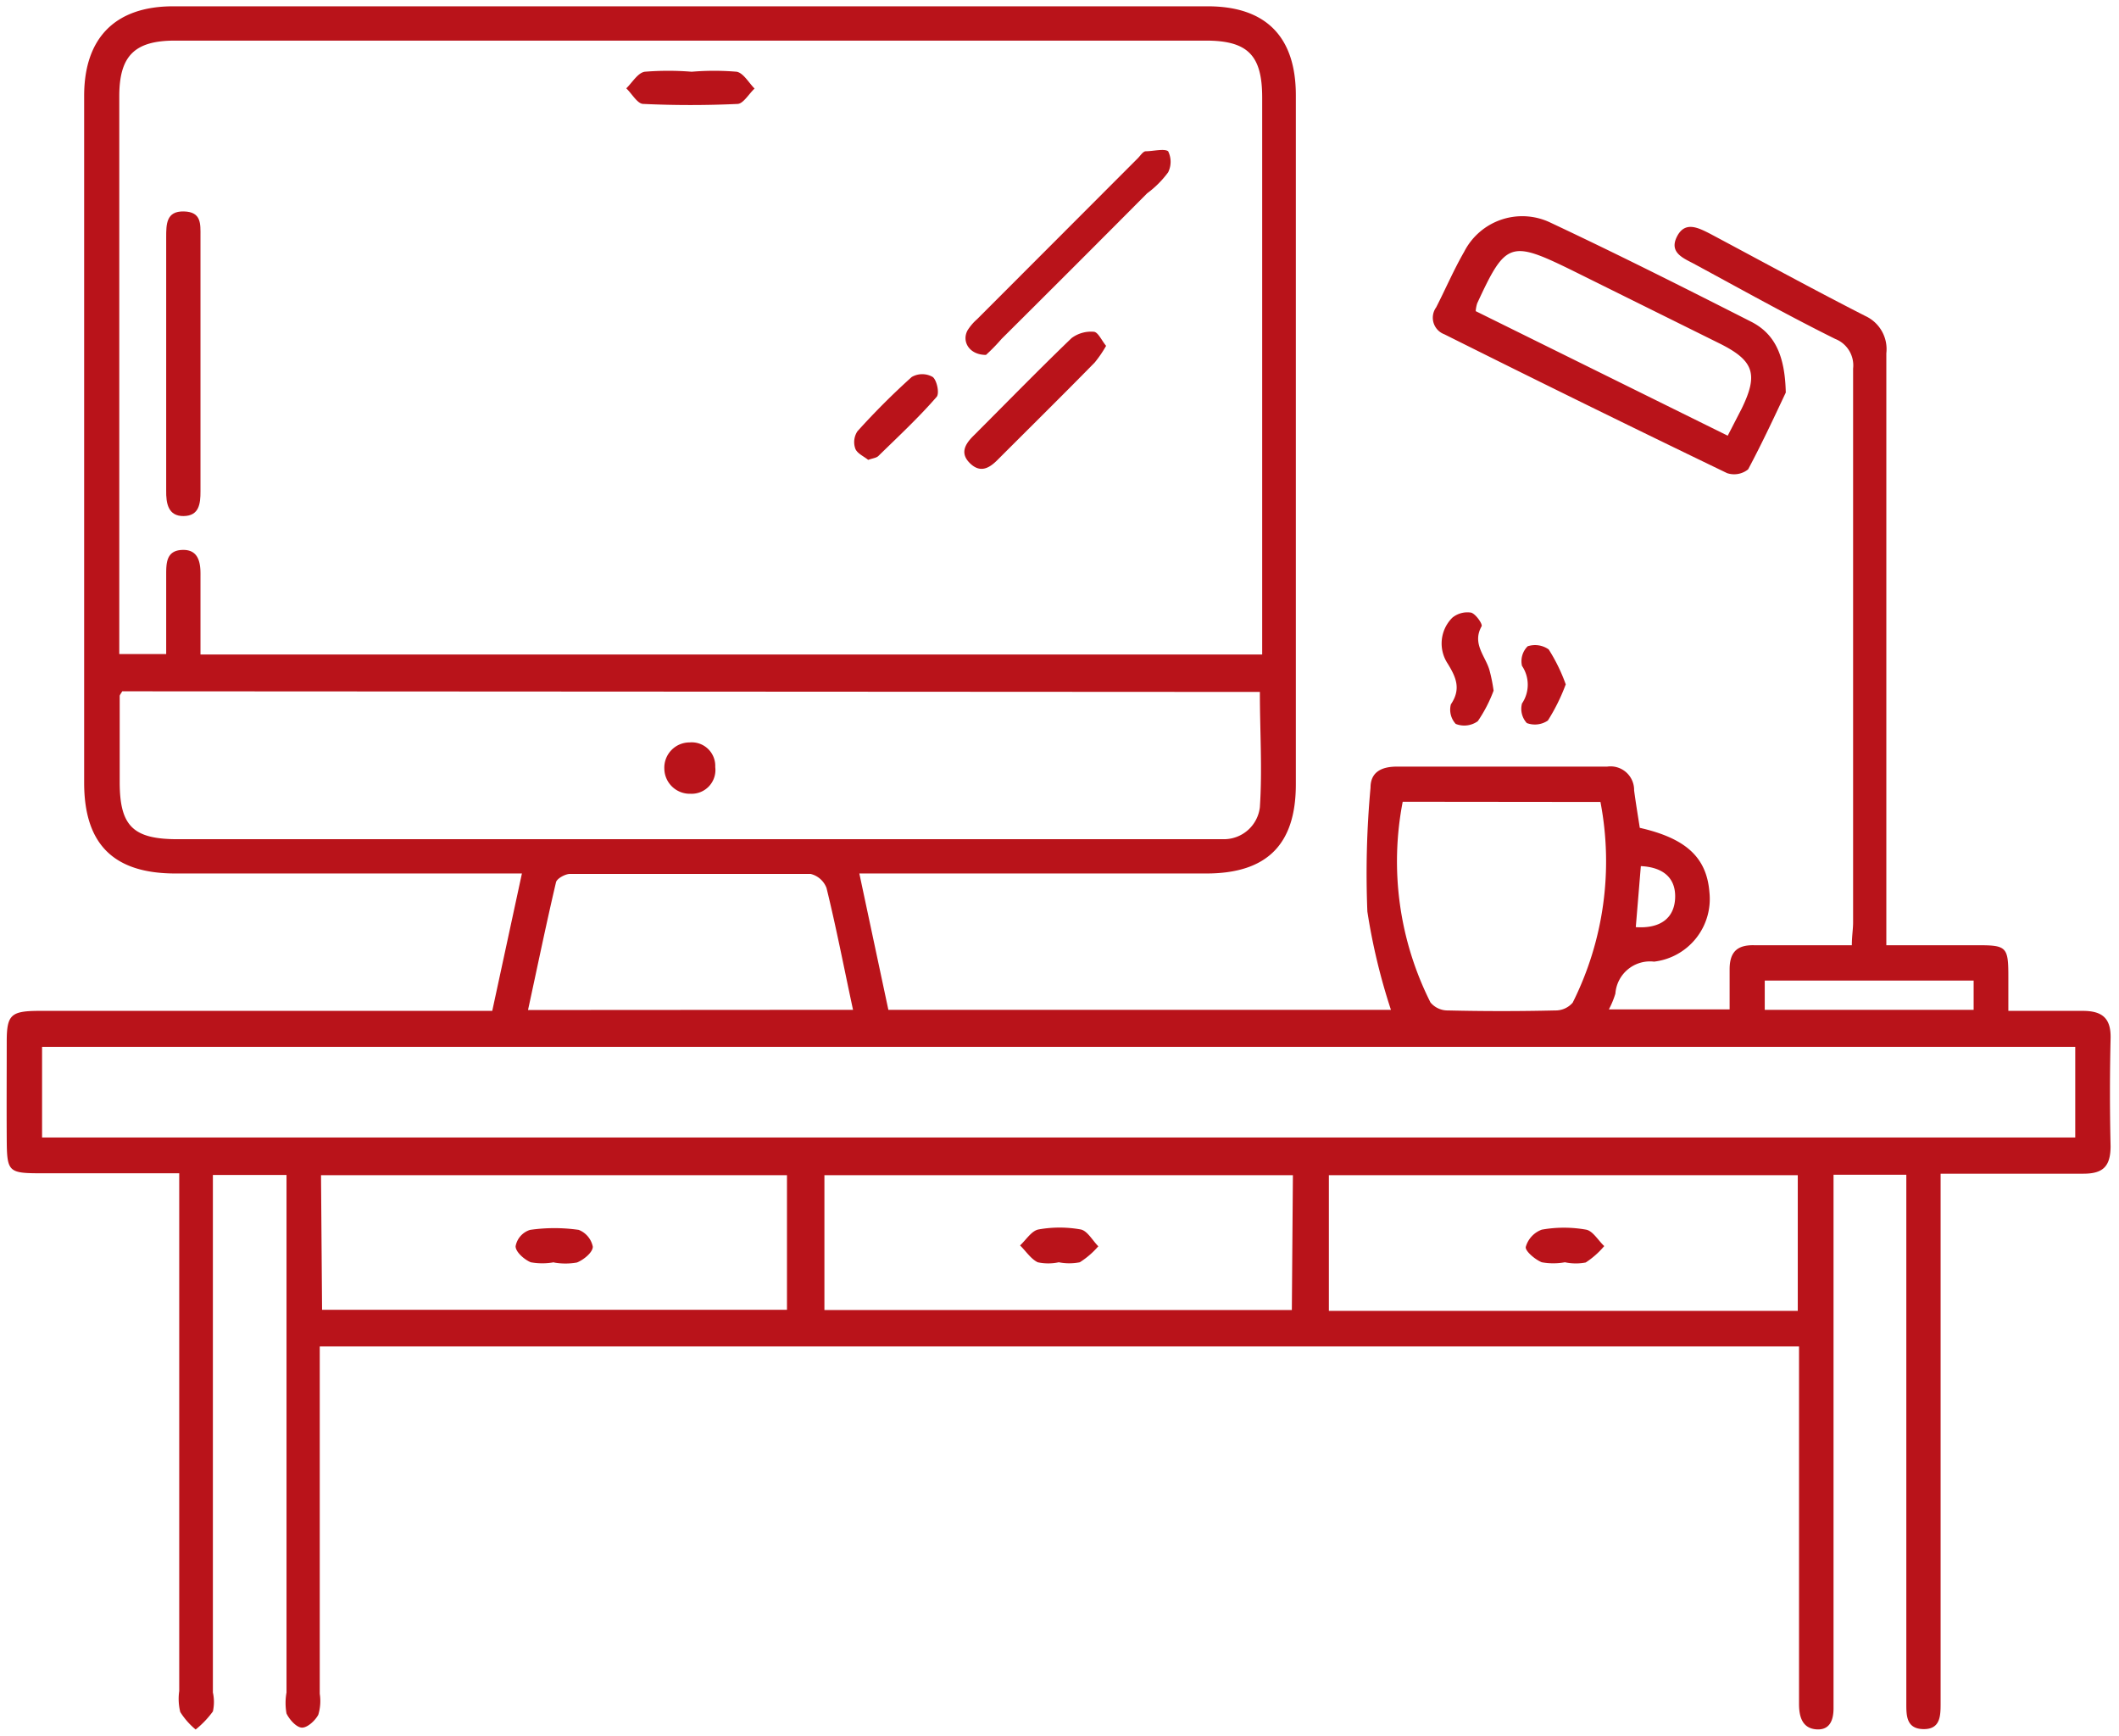
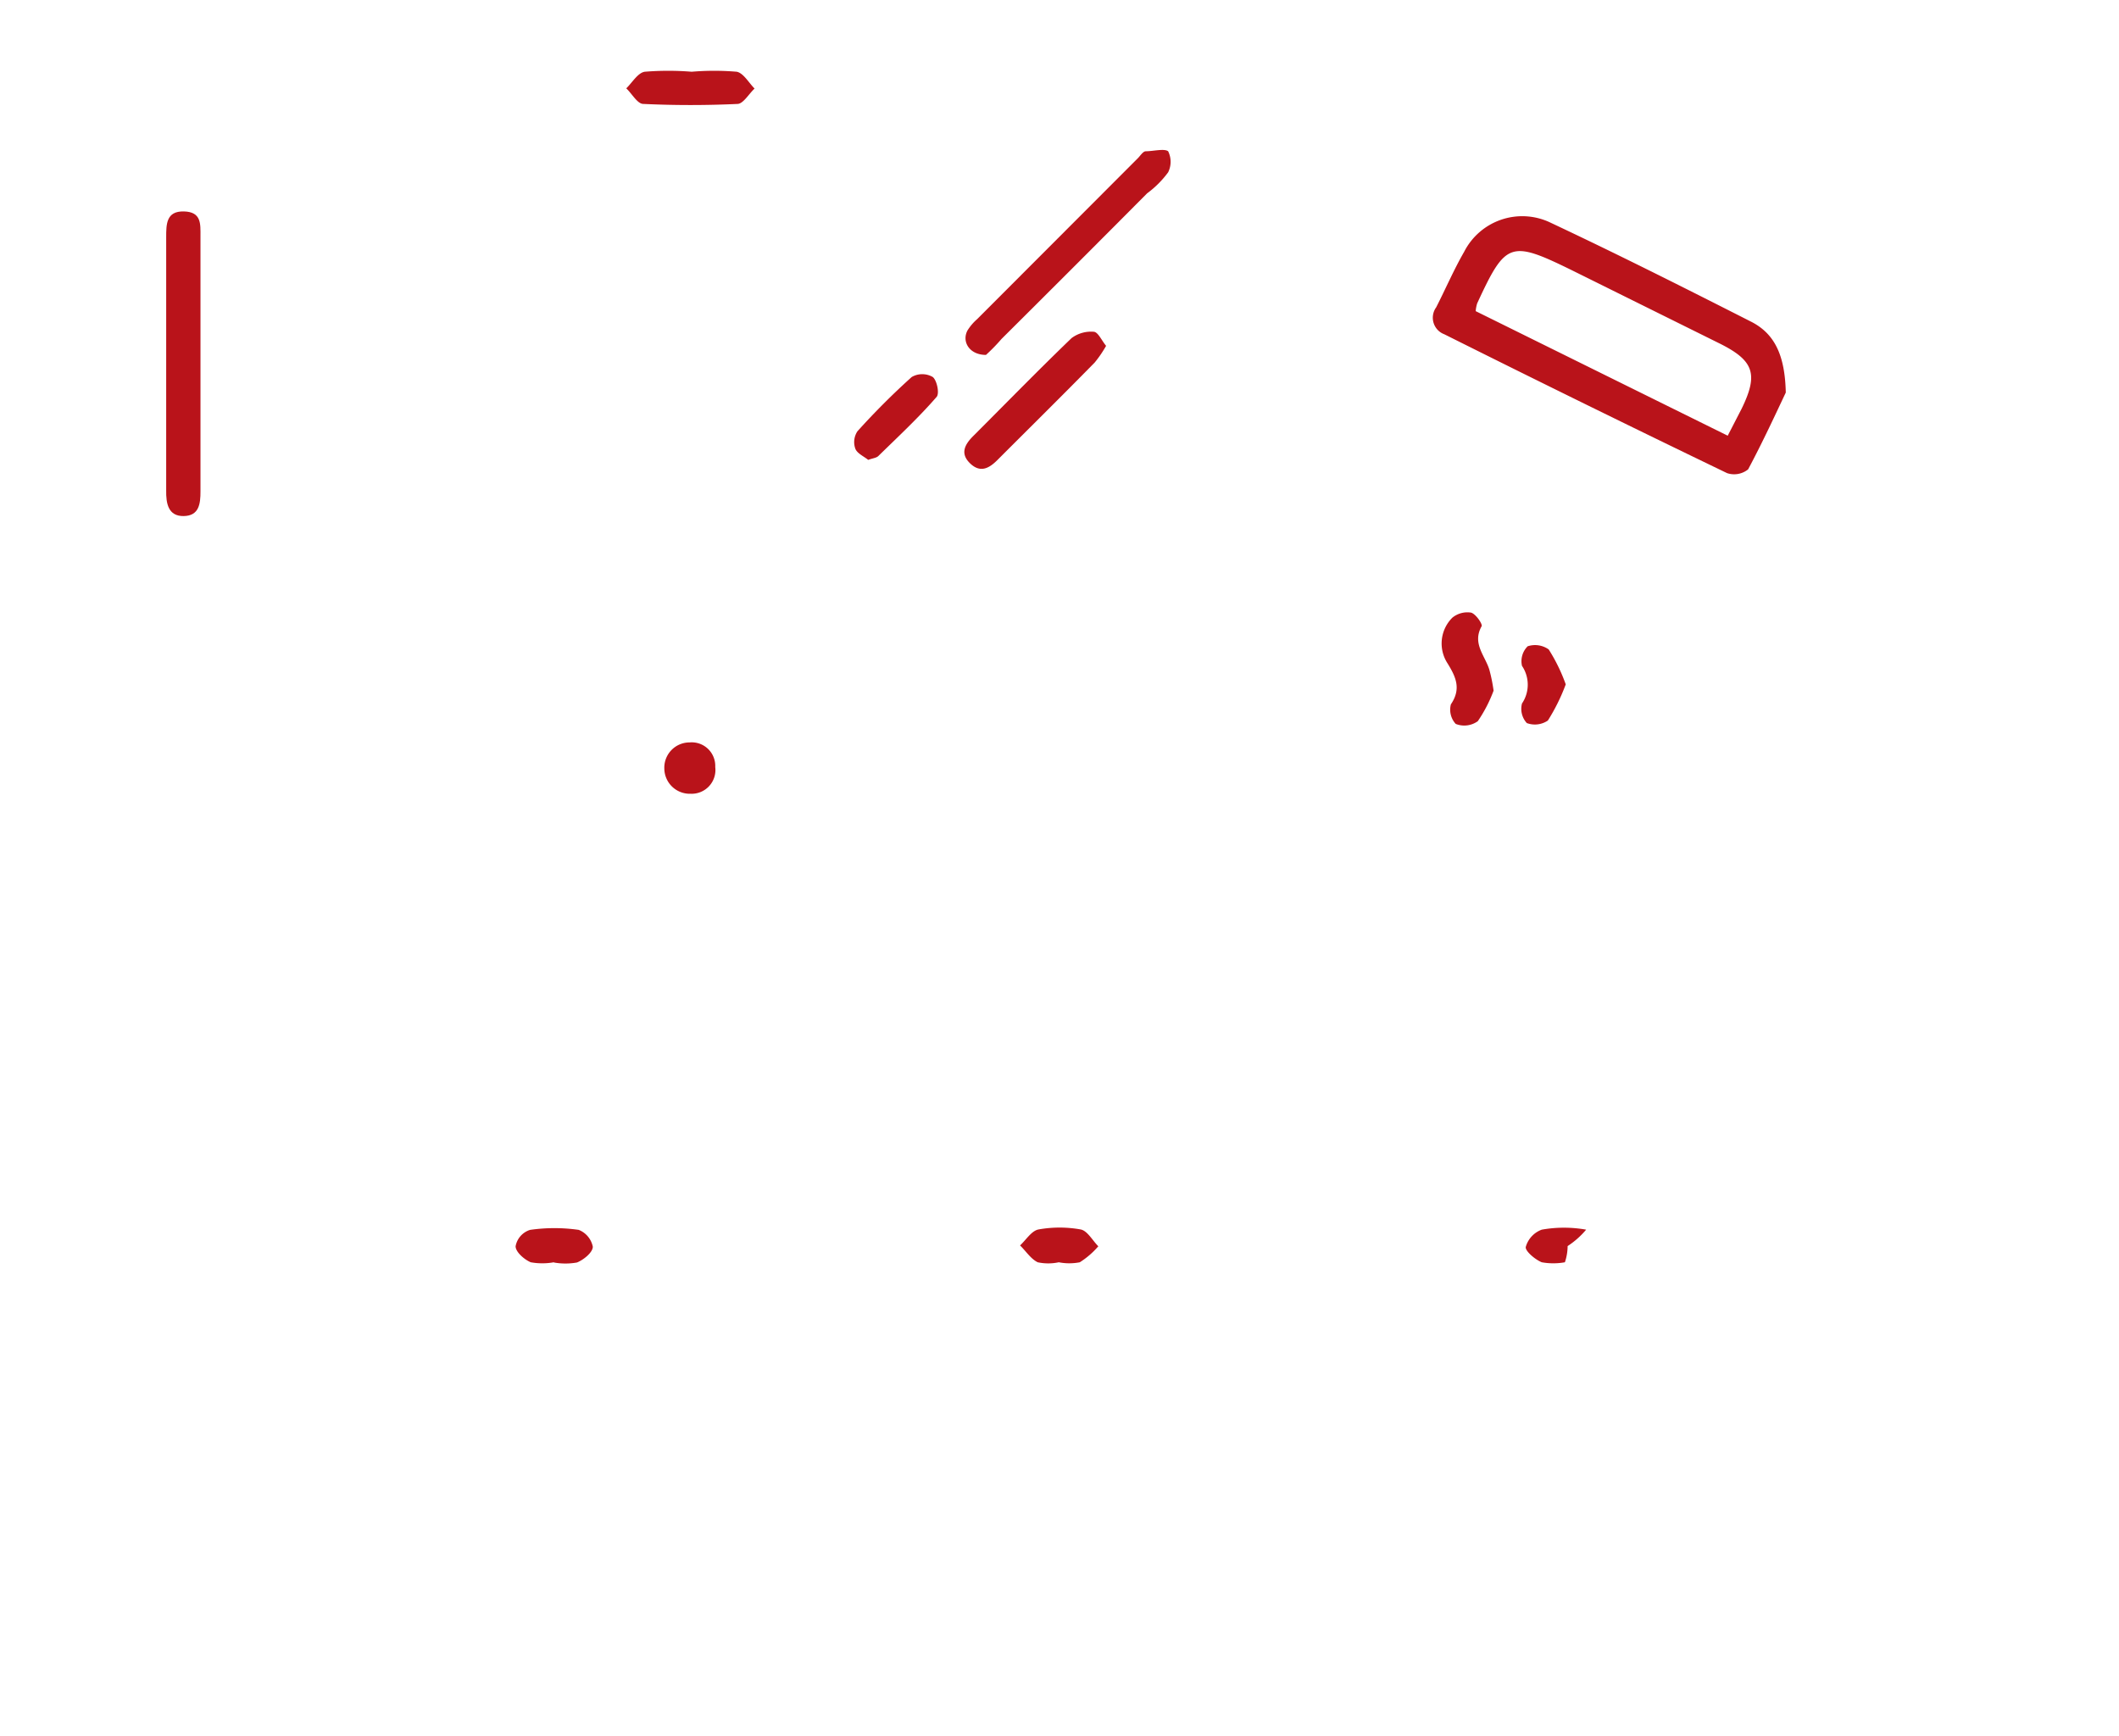
<svg xmlns="http://www.w3.org/2000/svg" id="Layer_1" data-name="Layer 1" viewBox="0 0 100.73 82.51">
  <defs>
    <style>.cls-1{fill:#b9131a;}</style>
  </defs>
-   <path class="cls-1" d="M40.85,41.52,42.23,48H66.12A29.11,29.11,0,0,1,65,43.33a44.66,44.66,0,0,1,.15-5.89c0-.74.52-1,1.25-1q5,0,10,0a1.12,1.12,0,0,1,1.28,1.13c.08.6.18,1.2.27,1.78,2.2.5,3.18,1.41,3.31,3.06a3,3,0,0,1-2.63,3.3,1.65,1.65,0,0,0-1.84,1.52,4.14,4.14,0,0,1-.31.75h5.74c0-.63,0-1.27,0-1.9,0-.81.34-1.17,1.17-1.15,1.52,0,3,0,4.64,0,0-.43.06-.76.06-1.09q0-13.16,0-26.32a1.35,1.35,0,0,0-.85-1.41C85,15,82.73,13.73,80.49,12.52c-.52-.27-1.15-.54-.77-1.28s1-.42,1.57-.13c2.46,1.31,4.91,2.65,7.38,3.91a1.73,1.73,0,0,1,1,1.77c0,8.94,0,17.89,0,26.83v1.31h4.37c1.34,0,1.43.09,1.43,1.47,0,.5,0,1,0,1.65,1.24,0,2.39,0,3.53,0,.94,0,1.36.35,1.33,1.33q-.06,2.55,0,5.1c0,1-.39,1.32-1.34,1.31-2.2,0-4.41,0-6.74,0V80.94c0,.61,0,1.27-.83,1.25s-.8-.69-.8-1.29V55.84H87.16v7q0,9.18,0,18.36c0,.58-.19,1.06-.84,1s-.8-.61-.8-1.2V64H15.2v1.21q0,7.65,0,15.3a2.25,2.25,0,0,1-.07,1c-.15.28-.52.62-.78.61s-.59-.38-.73-.67a2.81,2.81,0,0,1,0-1V55.85h-3.5v24.6a2.06,2.06,0,0,1,0,.9,4.44,4.44,0,0,1-.82.86,3.54,3.54,0,0,1-.73-.83,2.6,2.6,0,0,1-.05-1V55.77H2c-1.62,0-1.67-.05-1.68-1.66s0-3.06,0-4.59c0-1.27.19-1.46,1.49-1.47H23.4l1.41-6.53H8.34C5.41,41.52,4,40.14,4,37.2V4.56C4,1.79,5.49.3,8.23.3H57.41c2.77,0,4.19,1.45,4.19,4.23q0,16.38,0,32.75c0,2.87-1.38,4.24-4.26,4.24H40.85ZM60,31.11V4.64c0-2-.67-2.71-2.68-2.71h-49c-1.93,0-2.65.73-2.65,2.65V31.09H7.9V27.34c0-.57,0-1.17.76-1.2s.88.57.87,1.2c0,1.24,0,2.49,0,3.77ZM2,54.07H98.65V49.76H2ZM5.81,32.86c-.06.11-.12.17-.12.23,0,1.36,0,2.72,0,4.08,0,2.09.63,2.72,2.75,2.72H56.87c.45,0,.89,0,1.33,0a1.72,1.72,0,0,0,1.69-1.52c.12-1.81,0-3.64,0-5.48Zm79.65,23H63.17v6.45H85.46Zm-24,0H39.19v6.41H61.41Zm-46.15,6.4H37.41V55.86H15.26ZM40.55,48c-.43-2-.8-3.92-1.26-5.79a1.08,1.08,0,0,0-.76-.67c-3.81,0-7.62,0-11.43,0-.23,0-.63.22-.67.4-.47,2-.88,4-1.33,6.07Zm26.13-9.89A14.91,14.91,0,0,0,68,47.65a1.06,1.06,0,0,0,.83.38q2.55.06,5.1,0a1.07,1.07,0,0,0,.83-.37,15,15,0,0,0,1.32-9.54Zm27.14,8.5H83.89V48h9.93ZM77.76,44.07c1.17.08,1.83-.43,1.87-1.38s-.56-1.47-1.63-1.52Z" />
  <path class="cls-1" d="M84.89,18.66c-.45.95-1.08,2.32-1.79,3.65a1.06,1.06,0,0,1-1,.18q-6.74-3.25-13.44-6.6a.84.84,0,0,1-.39-1.28c.45-.88.84-1.79,1.33-2.64a3.1,3.1,0,0,1,4.12-1.38c3.19,1.5,6.35,3.09,9.5,4.69C84.36,15.85,84.85,16.88,84.89,18.66Zm-2.76,2.05.66-1.28c.81-1.66.59-2.3-1.1-3.13l-7-3.47c-2.9-1.42-3.12-1.33-4.47,1.59a1.61,1.61,0,0,0-.07.37Z" />
  <path class="cls-1" d="M71,32.83a6.71,6.71,0,0,1-.75,1.45,1.1,1.1,0,0,1-1.05.13,1,1,0,0,1-.23-.93c.5-.74.24-1.3-.16-1.95a1.73,1.73,0,0,1,.23-2.17,1.13,1.13,0,0,1,.89-.24c.22.06.56.55.5.65-.46.82.17,1.4.37,2.07A7.61,7.61,0,0,1,71,32.83Z" />
  <path class="cls-1" d="M74.43,32.53a9.19,9.19,0,0,1-.85,1.72,1.1,1.1,0,0,1-1,.12,1,1,0,0,1-.23-.93,1.6,1.6,0,0,0,0-1.79,1,1,0,0,1,.27-.93,1.12,1.12,0,0,1,1,.15A8.29,8.29,0,0,1,74.43,32.53Z" />
  <path class="cls-1" d="M7.9,17.39V11.28c0-.62,0-1.25.84-1.23s.79.59.79,1.18V23.36c0,.58-.06,1.16-.8,1.17s-.84-.61-.83-1.22Z" />
  <path class="cls-1" d="M46.87,16.87c-.79,0-1.16-.63-.88-1.16a2.39,2.39,0,0,1,.46-.54l7.64-7.65c.12-.12.24-.32.37-.33.37,0,.88-.14,1.07,0a1.13,1.13,0,0,1,0,1,4.7,4.7,0,0,1-1,1q-3.45,3.47-6.92,6.92A8.8,8.8,0,0,1,46.87,16.87Z" />
  <path class="cls-1" d="M52.58,16.44a5.65,5.65,0,0,1-.54.79c-1.52,1.55-3.06,3.07-4.59,4.6-.39.4-.82.68-1.32.21s-.28-.9.13-1.31c1.56-1.56,3.09-3.13,4.68-4.66a1.55,1.55,0,0,1,1.06-.3C52.2,15.79,52.36,16.17,52.58,16.44Z" />
  <path class="cls-1" d="M32.88,3.41a12.69,12.69,0,0,1,2.14,0c.32.06.57.52.85.8-.27.25-.53.71-.8.73-1.5.07-3,.07-4.49,0-.28,0-.54-.49-.81-.74.29-.28.55-.74.88-.79A13.8,13.8,0,0,1,32.88,3.41Z" />
  <path class="cls-1" d="M41.27,21.86c-.19-.16-.52-.3-.61-.53a.93.93,0,0,1,.1-.83,34.89,34.89,0,0,1,2.58-2.58,1,1,0,0,1,1,0c.2.16.33.79.18.95-.87,1-1.83,1.89-2.77,2.81C41.65,21.77,41.49,21.78,41.27,21.86Z" />
  <path class="cls-1" d="M31.58,36.54a1.2,1.2,0,0,1,1.2-1.25A1.12,1.12,0,0,1,34,36.46a1.13,1.13,0,0,1-1.17,1.27A1.21,1.21,0,0,1,31.58,36.54Z" />
-   <path class="cls-1" d="M74.39,60a3.1,3.1,0,0,1-1.1,0c-.32-.13-.8-.54-.76-.73a1.23,1.23,0,0,1,.76-.82,6,6,0,0,1,2.11,0c.32.06.57.51.86.78a4,4,0,0,1-.88.78A2.5,2.5,0,0,1,74.39,60Z" />
+   <path class="cls-1" d="M74.39,60a3.1,3.1,0,0,1-1.1,0c-.32-.13-.8-.54-.76-.73a1.23,1.23,0,0,1,.76-.82,6,6,0,0,1,2.11,0a4,4,0,0,1-.88.78A2.5,2.5,0,0,1,74.39,60Z" />
  <path class="cls-1" d="M50.33,60a2.38,2.38,0,0,1-1,0c-.33-.16-.56-.53-.84-.8.29-.27.55-.7.88-.76a5.66,5.66,0,0,1,2,0c.32.06.56.52.84.8a3.91,3.91,0,0,1-.88.76A2.6,2.6,0,0,1,50.33,60Z" />
  <path class="cls-1" d="M26.33,60a3.1,3.1,0,0,1-1.1,0c-.31-.13-.72-.49-.72-.76a1,1,0,0,1,.69-.78,8.13,8.13,0,0,1,2.31,0,1.09,1.09,0,0,1,.67.8c0,.27-.43.62-.75.75a3.1,3.1,0,0,1-1.1,0Z" />
</svg>